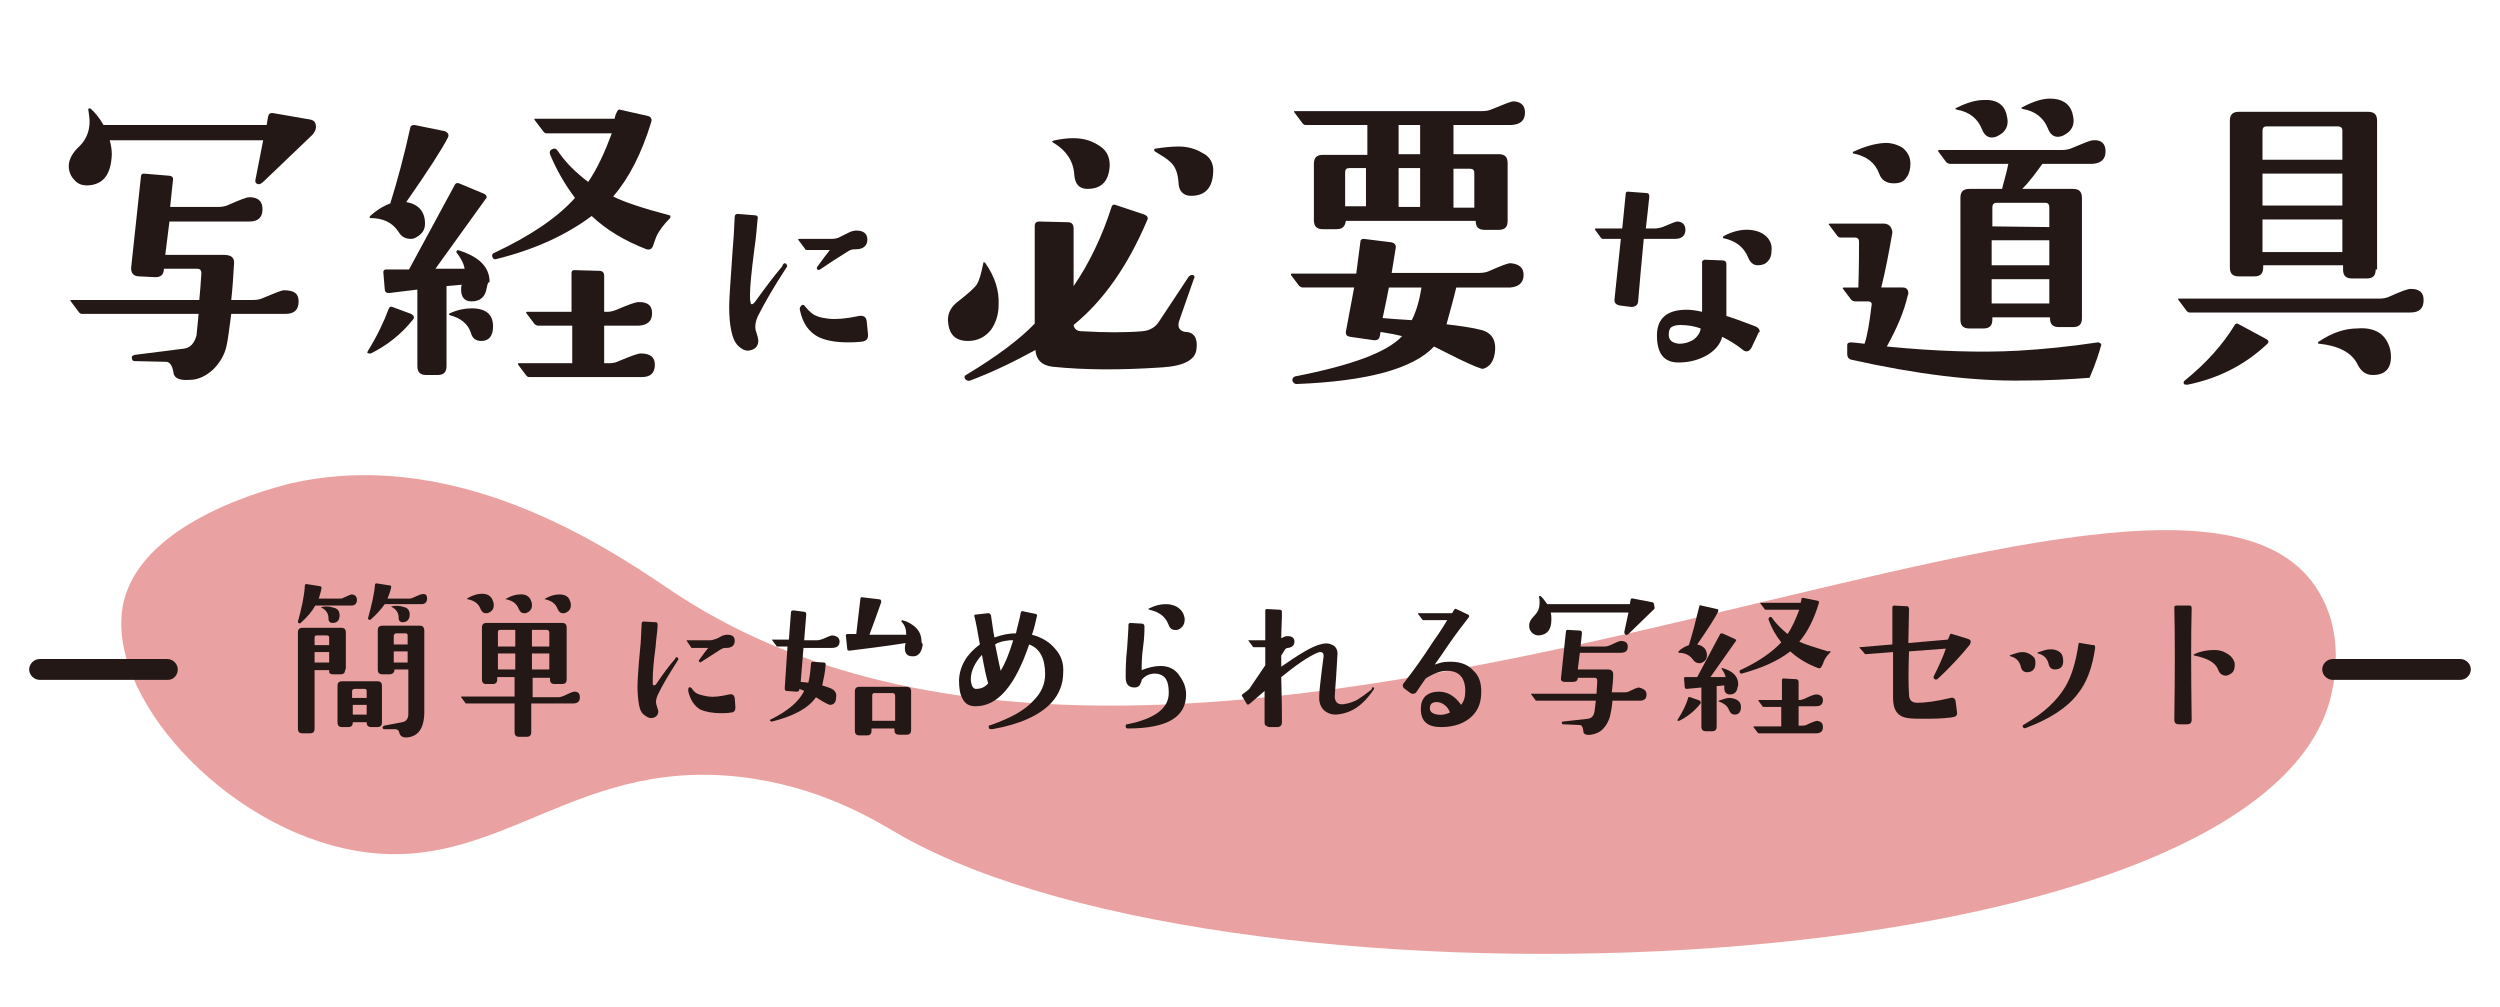
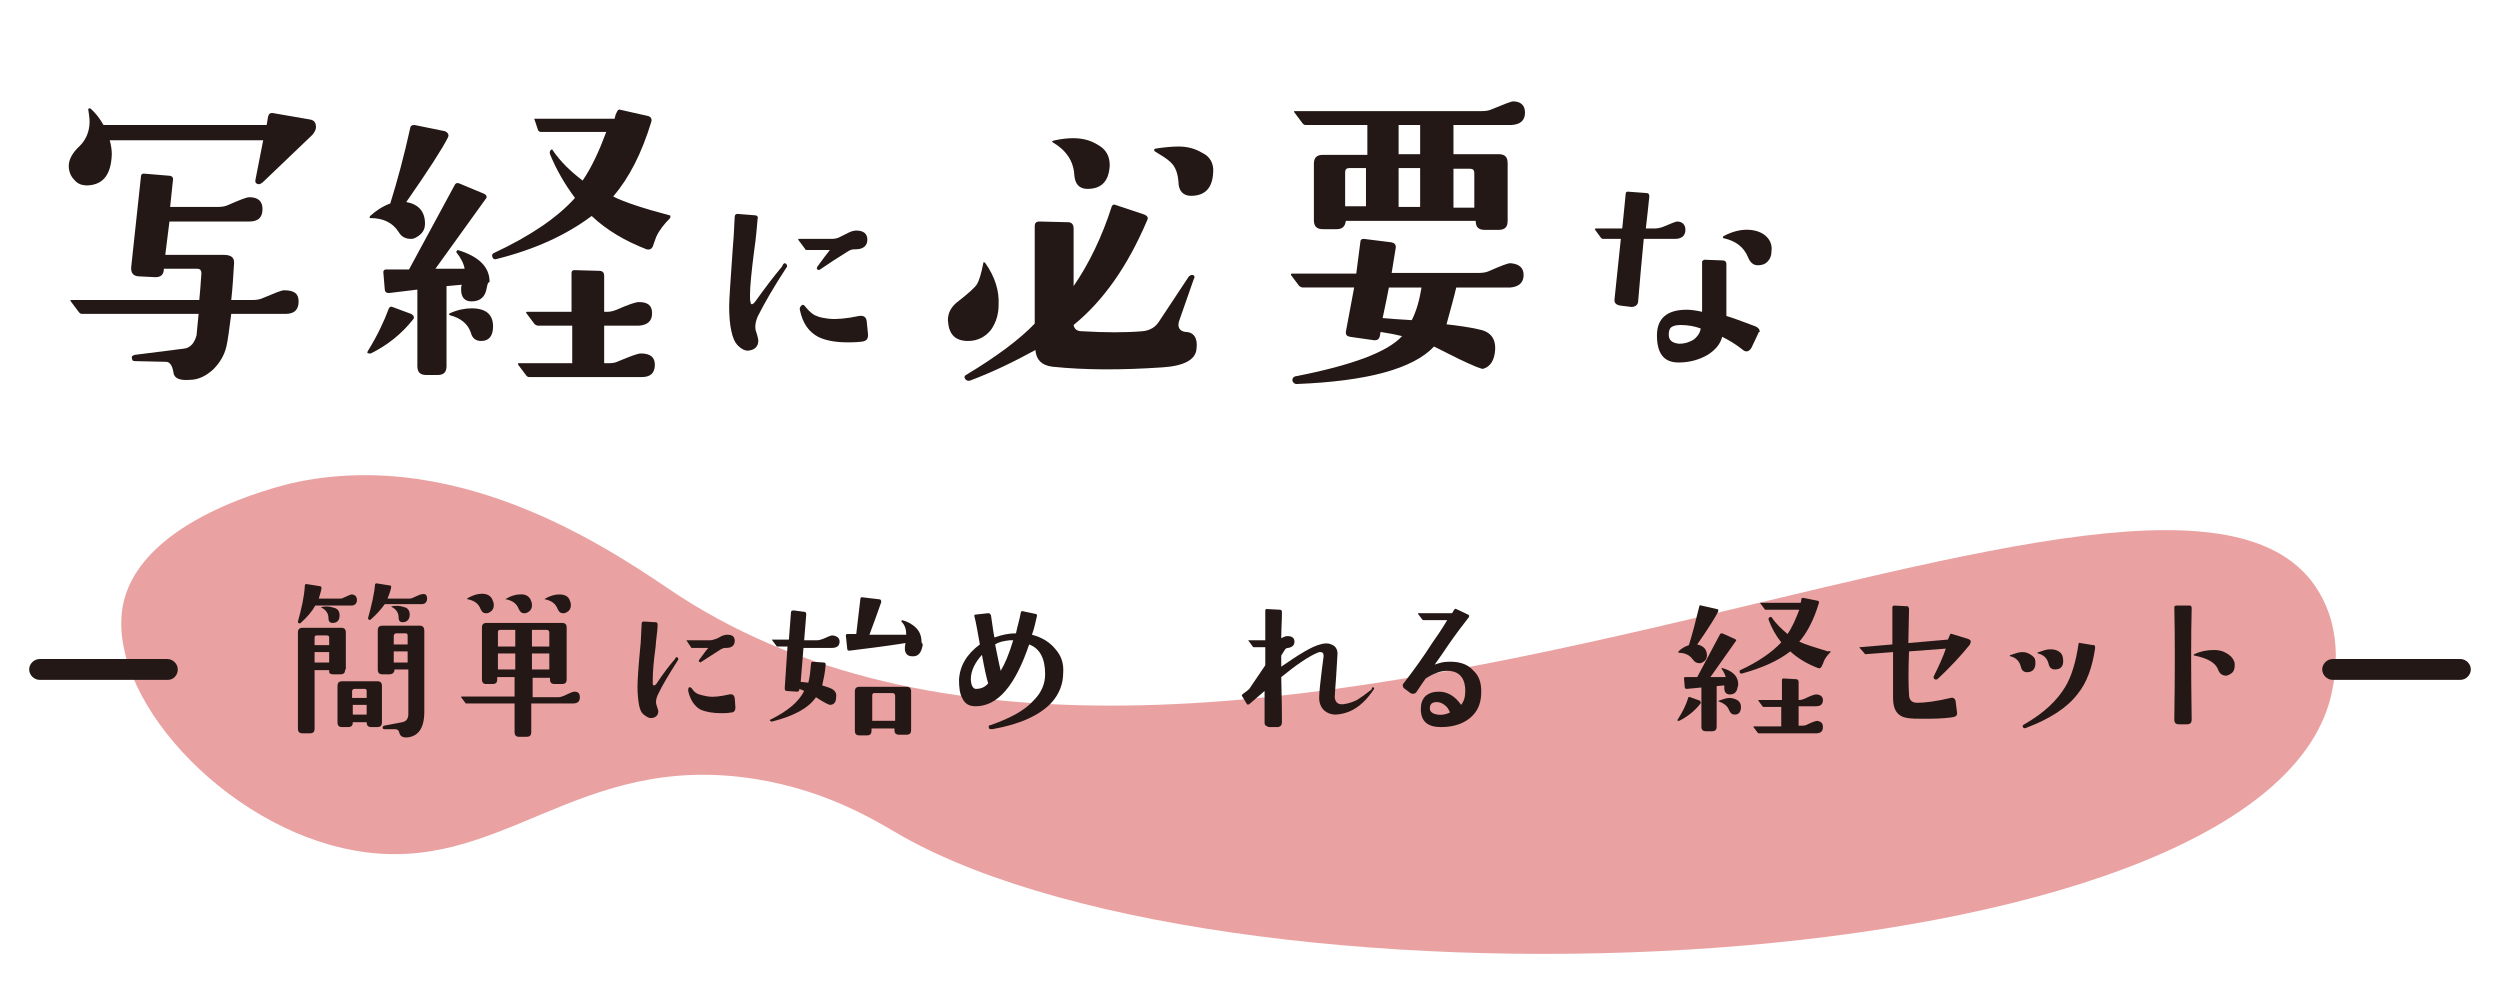
<svg xmlns="http://www.w3.org/2000/svg" version="1.1" id="レイヤー_1" x="0px" y="0px" viewBox="0 0 360 145" style="enable-background:new 0 0 360 145;" xml:space="preserve">
  <style type="text/css">
	.st0{opacity:0.8;fill:#E48989;enable-background:new    ;}
	.st1{fill:#231815;}
	.st2{enable-background:new    ;}
</style>
  <path id="XMLID_497_" class="st0" d="M41.9,69.6c-1.9,0.5-21.3,5.1-24.1,17.1c-3,13.1,14.4,32.5,33.4,35.8  c21,3.7,31.8-14.5,57.7-10.3c10.4,1.7,17.2,6,21,8.2c49,27.6,195,21.9,205.7-19.9c0.3-1.4,2.1-8.1-1.2-14.4  c-19.4-37.7-159.6,49.5-236.6-0.3C89.8,80.5,67.1,63.9,41.9,69.6z" />
  <g id="XMLID_220_">
    <path id="XMLID_221_" class="st1" d="M45,19.4L38.1,26c-0.4,0.4-0.7,0.6-1,0.5c-0.3-0.1-0.4-0.3-0.3-0.7l1.1-5.6H15.8   c0.2,0.7,0.3,1.4,0.3,2c-0.1,2.9-1.2,4.4-3.5,4.5c-0.8,0-1.4-0.2-1.9-0.8c-0.5-0.5-0.8-1.2-0.8-2c0-0.9,0.5-1.9,1.6-2.9   c0.9-0.9,1.4-2.1,1.4-3.5c0-0.5-0.1-1.1-0.2-1.8c0.1-0.1,0.2-0.1,0.3-0.1c0.8,0.7,1.4,1.5,1.9,2.4h23.5l0.2-1.2   c0.1-0.4,0.3-0.6,0.8-0.5l5.2,0.9c0.6,0.1,0.9,0.4,0.9,1.1C45.5,18.7,45.3,19,45,19.4z M43,43.4c0,1.2-0.6,1.8-1.9,1.8h-7.8   c-0.3,2.3-0.5,3.9-0.7,4.7c-0.3,1.3-1,2.4-1.9,3.3c-1,0.9-2.1,1.5-3.4,1.5c-1.4,0.1-2.1-0.2-2.3-0.9c0-0.2-0.1-0.5-0.2-0.9   c-0.2-0.5-0.5-0.8-0.9-0.8l-4.5-0.1c-0.2,0-0.4-0.1-0.4-0.4c-0.1-0.3,0.1-0.4,0.4-0.5l7.1-0.9c0.9-0.1,1.5-0.8,1.8-1.9   c0-0.1,0.1-1.1,0.3-3.1l-16.8,0c-0.2,0-0.3-0.1-0.4-0.2l-1.2-1.6c-0.1-0.2-0.1-0.2,0.1-0.2h18.4c0.1-1,0.2-2.3,0.3-3.8   c0-0.5-0.2-0.7-0.6-0.7h-4.8v0c0,0.9-0.5,1.3-1.5,1.2l-2-0.1c-0.9,0-1.3-0.5-1.2-1.4l1.4-13c0-0.3,0.2-0.4,0.4-0.4l3.6,0.3   c0.5,0,0.7,0.3,0.6,0.7l-0.4,3.8h6.9c0.6,0,1.1-0.1,1.5-0.3c1.6-0.7,2.6-1.1,3-1.1c1.3,0,1.9,0.6,1.9,1.7c0,1.2-0.6,1.8-1.9,1.8   H24.4l-0.6,4.8h8.4c1.1,0,1.6,0.4,1.5,1.3c-0.1,1.7-0.2,3.4-0.4,5.2h3.1c0.6,0,1.1-0.1,1.5-0.3c1.7-0.7,2.6-1.1,3-1.1   C42.4,41.8,43,42.3,43,43.4z" />
-     <path id="XMLID_224_" class="st1" d="M59.4,46.1c-1.6,2-3.6,3.6-6,4.8c-0.1,0-0.2,0-0.2,0c-0.3,0-0.4-0.1-0.2-0.4   c1.3-2.1,2.3-4.2,3-6.1c0.1-0.2,0.3-0.3,0.5-0.2l2.7,1C59.7,45.5,59.7,45.8,59.4,46.1z M64.5,19.8c-0.8,1.6-2.8,4.7-6,9.3   c1.8,0.3,2.7,1.4,2.7,3.1c0,0.9-0.4,1.5-1.3,2c-0.2,0.1-0.4,0.2-0.7,0.2c-0.8,0-1.4-0.3-1.8-1c-0.9-1.4-2.3-2-4.1-2   c-0.1,0-0.1-0.1,0-0.3c0.9-0.8,1.8-1.4,2.9-1.8c1-3.2,2-6.9,2.9-11c0.1-0.2,0.2-0.3,0.6-0.3l4.4,0.9C64.5,19.1,64.7,19.4,64.5,19.8   z M70.1,41.4c-0.2,1.4-1,2-2.2,2c-1,0-1.5-0.6-1.5-1.7c0-0.2,0-0.5,0.1-0.7l-2.2,0.2v11.5c0,0.9-0.4,1.3-1.3,1.3h-1.6   c-0.9,0-1.3-0.4-1.3-1.3v-11l-4.1,0.5c-0.4,0-0.6-0.2-0.6-0.6l-0.2-2.4c0-0.2,0.1-0.4,0.4-0.4h3.3l6.6-12.2   c0.1-0.2,0.3-0.3,0.6-0.2l3.6,1.5c0.4,0.2,0.5,0.5,0.2,0.8l-7.2,10c1.8,0,3.2,0,4.2,0c-0.1-0.7-0.5-1.5-1.2-2.4   c0-0.1,0.1-0.2,0.2-0.3c3,0.9,4.6,2.4,4.6,4.6C70.2,40.7,70.2,41,70.1,41.4z M71,47c0,1.4-0.6,2.1-1.7,2.1c-0.8,0-1.3-0.4-1.5-1.2   c-0.4-1.2-1.4-2.1-3-2.5c-0.2-0.1-0.2-0.2,0-0.3c1.1-0.5,2.2-0.7,3.1-0.7C70,44.4,71,45.3,71,47z M96.5,31.4   c-0.9,0.9-1.6,1.8-2,2.7c-0.1,0.2-0.2,0.6-0.5,1.4c-0.2,0.4-0.5,0.5-0.9,0.4c-3.1-1.2-5.8-2.8-7.9-4.8c-3.6,2.7-8.1,4.8-13.7,6.2   c-0.3,0.1-0.5,0-0.6-0.3c-0.1-0.3,0-0.5,0.3-0.6c5.1-2.4,9-5,11.6-7.9c-1.5-2-2.7-4.1-3.6-6.3c-0.1-0.3,0-0.6,0.3-0.7   c0.3-0.2,0.6-0.1,0.8,0.2c1.2,1.8,2.7,3.2,4.4,4.5c1.3-1.9,2.4-4.3,3.4-7h-9.4c-0.2,0-0.3-0.1-0.4-0.2L77,17.3   c-0.1-0.2-0.1-0.2,0.1-0.2h11.4c0.1-0.3,0.1-0.6,0.3-0.9c0.1-0.3,0.3-0.5,0.5-0.4l4,0.9c0.4,0.1,0.6,0.4,0.5,0.8   c-1.4,4.6-3.2,8.1-5.5,10.8c1.6,0.8,4.3,1.7,8.1,2.7C96.5,31,96.6,31.1,96.5,31.4z M94.3,52.5c0,1.2-0.6,1.8-1.9,1.8   c-2.7,0-8.1,0-16.2,0c-0.2,0-0.3-0.1-0.4-0.2l-1.2-1.6c0-0.1,0-0.1,0-0.1c0-0.1,0-0.1,0.1-0.1h7.7v-5.4h-4.9   c-0.2,0-0.3-0.1-0.5-0.2l-1.2-1.6c-0.1-0.1,0-0.2,0.1-0.2h6.4v-5.6c0-0.2,0.1-0.4,0.4-0.4l3.6,0.1c0.5,0,0.7,0.3,0.7,0.7v5.2h0.5   c0.4,0,0.8-0.1,1.3-0.3c1.6-0.7,2.7-1.1,3.2-1.1c1.3,0,1.9,0.5,1.9,1.6c0,1.1-0.6,1.7-1.9,1.8h-5v5.4h0.8c0.5,0,0.9-0.1,1.3-0.3   c1.7-0.7,2.7-1.1,3.2-1.1C93.7,50.9,94.3,51.5,94.3,52.5z" />
+     <path id="XMLID_224_" class="st1" d="M59.4,46.1c-1.6,2-3.6,3.6-6,4.8c-0.1,0-0.2,0-0.2,0c-0.3,0-0.4-0.1-0.2-0.4   c1.3-2.1,2.3-4.2,3-6.1c0.1-0.2,0.3-0.3,0.5-0.2l2.7,1C59.7,45.5,59.7,45.8,59.4,46.1z M64.5,19.8c-0.8,1.6-2.8,4.7-6,9.3   c1.8,0.3,2.7,1.4,2.7,3.1c0,0.9-0.4,1.5-1.3,2c-0.2,0.1-0.4,0.2-0.7,0.2c-0.8,0-1.4-0.3-1.8-1c-0.9-1.4-2.3-2-4.1-2   c-0.1,0-0.1-0.1,0-0.3c0.9-0.8,1.8-1.4,2.9-1.8c1-3.2,2-6.9,2.9-11c0.1-0.2,0.2-0.3,0.6-0.3l4.4,0.9C64.5,19.1,64.7,19.4,64.5,19.8   z M70.1,41.4c-0.2,1.4-1,2-2.2,2c-1,0-1.5-0.6-1.5-1.7c0-0.2,0-0.5,0.1-0.7l-2.2,0.2v11.5c0,0.9-0.4,1.3-1.3,1.3h-1.6   c-0.9,0-1.3-0.4-1.3-1.3v-11l-4.1,0.5c-0.4,0-0.6-0.2-0.6-0.6l-0.2-2.4c0-0.2,0.1-0.4,0.4-0.4h3.3l6.6-12.2   c0.1-0.2,0.3-0.3,0.6-0.2l3.6,1.5c0.4,0.2,0.5,0.5,0.2,0.8l-7.2,10c1.8,0,3.2,0,4.2,0c-0.1-0.7-0.5-1.5-1.2-2.4   c0-0.1,0.1-0.2,0.2-0.3c3,0.9,4.6,2.4,4.6,4.6C70.2,40.7,70.2,41,70.1,41.4z M71,47c0,1.4-0.6,2.1-1.7,2.1c-0.8,0-1.3-0.4-1.5-1.2   c-0.4-1.2-1.4-2.1-3-2.5c-0.2-0.1-0.2-0.2,0-0.3c1.1-0.5,2.2-0.7,3.1-0.7C70,44.4,71,45.3,71,47z M96.5,31.4   c-0.9,0.9-1.6,1.8-2,2.7c-0.1,0.2-0.2,0.6-0.5,1.4c-0.2,0.4-0.5,0.5-0.9,0.4c-3.1-1.2-5.8-2.8-7.9-4.8c-3.6,2.7-8.1,4.8-13.7,6.2   c-0.3,0.1-0.5,0-0.6-0.3c-0.1-0.3,0-0.5,0.3-0.6c5.1-2.4,9-5,11.6-7.9c-1.5-2-2.7-4.1-3.6-6.3c-0.1-0.3,0-0.6,0.3-0.7   c1.2,1.8,2.7,3.2,4.4,4.5c1.3-1.9,2.4-4.3,3.4-7h-9.4c-0.2,0-0.3-0.1-0.4-0.2L77,17.3   c-0.1-0.2-0.1-0.2,0.1-0.2h11.4c0.1-0.3,0.1-0.6,0.3-0.9c0.1-0.3,0.3-0.5,0.5-0.4l4,0.9c0.4,0.1,0.6,0.4,0.5,0.8   c-1.4,4.6-3.2,8.1-5.5,10.8c1.6,0.8,4.3,1.7,8.1,2.7C96.5,31,96.6,31.1,96.5,31.4z M94.3,52.5c0,1.2-0.6,1.8-1.9,1.8   c-2.7,0-8.1,0-16.2,0c-0.2,0-0.3-0.1-0.4-0.2l-1.2-1.6c0-0.1,0-0.1,0-0.1c0-0.1,0-0.1,0.1-0.1h7.7v-5.4h-4.9   c-0.2,0-0.3-0.1-0.5-0.2l-1.2-1.6c-0.1-0.1,0-0.2,0.1-0.2h6.4v-5.6c0-0.2,0.1-0.4,0.4-0.4l3.6,0.1c0.5,0,0.7,0.3,0.7,0.7v5.2h0.5   c0.4,0,0.8-0.1,1.3-0.3c1.6-0.7,2.7-1.1,3.2-1.1c1.3,0,1.9,0.5,1.9,1.6c0,1.1-0.6,1.7-1.9,1.8h-5v5.4h0.8c0.5,0,0.9-0.1,1.3-0.3   c1.7-0.7,2.7-1.1,3.2-1.1C93.7,50.9,94.3,51.5,94.3,52.5z" />
    <path id="XMLID_231_" class="st1" d="M113.2,38c0.2,0.2,0.2,0.4,0,0.6c-1.7,2.6-3.1,5-4.1,7c-0.3,0.7-0.4,1.3-0.3,1.9   c0.3,0.9,0.4,1.4,0.4,1.5c0,0.9-0.5,1.4-1.5,1.5c-0.4,0-0.9-0.2-1.4-0.7c-0.5-0.5-0.8-1.2-1-2.2c-0.2-0.9-0.3-2.1-0.3-3.5   c0-1,0.2-3.7,0.5-8.1c0.1-1,0.2-2.6,0.3-4.8c0-0.3,0.2-0.4,0.4-0.4l2.5,0.2c0.3,0,0.5,0.2,0.4,0.5c-0.1,1-0.2,2.6-0.5,4.6   c-0.4,3.1-0.6,5.2-0.6,6.4c0,0.4,0,0.8,0.1,1.1c0,0.2,0.1,0.2,0.2,0.2c0.1,0,0.2-0.1,0.4-0.3c1.5-2.1,2.8-3.8,3.9-5.1   C112.8,37.9,113,37.8,113.2,38z M124.9,34.5c0,0.9-0.6,1.4-1.7,1.4H123c-0.3,0-0.6,0.1-0.9,0.3c-1.3,0.8-2.7,1.7-4,2.6   c-0.1,0.1-0.3,0.1-0.4,0c-0.1-0.1-0.1-0.2,0-0.4c0.8-1.1,1.4-1.9,1.8-2.4l-3.3,0c-0.2,0-0.3-0.1-0.3-0.2l-0.9-1.2   c-0.1-0.1-0.1-0.2,0.1-0.2h4.7c0.4,0,0.9-0.1,1.2-0.3c0.4-0.2,0.8-0.4,1.2-0.6c0.4-0.2,0.8-0.3,1.1-0.3   C124.4,33.2,124.9,33.7,124.9,34.5z M125,48.2c0,0.6-0.2,0.9-0.9,1c-0.9,0.1-1.6,0.1-2,0.1c-1.9,0-3.3-0.3-4.3-0.8   c-1.3-0.7-2.2-1.9-2.6-3.8c-0.1-0.3,0-0.5,0.2-0.7s0.4-0.1,0.6,0.2c0.5,0.6,1,1.1,1.6,1.3c0.4,0.2,1,0.3,1.8,0.4   c1,0.1,2.4,0,4.3-0.4c0.6-0.1,1,0.1,1.1,0.7L125,48.2z" />
    <path id="XMLID_235_" class="st1" d="M143.8,43.9c0,1.4-0.4,2.6-1.1,3.6c-0.8,1-1.9,1.6-3.3,1.6c-1.9,0-2.8-1-2.9-3   c0-1.1,0.5-2,1.6-2.8c1.4-1.1,2.3-1.9,2.6-2.4c0.3-0.5,0.6-1.5,0.9-3c0-0.2,0.1-0.2,0.3,0C143.3,39.9,143.9,41.9,143.8,43.9z    M172.3,50.2c-0.1,1.6-1.8,2.5-4.9,2.7c-5.9,0.4-11.2,0.4-15.9-0.1c-1.5-0.2-2.3-1-2.4-2.4c-3.1,1.7-6.2,3.2-9.4,4.4   c-0.3,0.1-0.5,0-0.7-0.2c-0.2-0.3-0.1-0.5,0.1-0.6c4.5-2.7,7.8-5.2,9.9-7.4v-14c0-0.5,0.2-0.7,0.7-0.7l4.1,0.1   c0.5,0,0.8,0.3,0.8,0.9v8.3c2.2-3.2,4.1-7.1,5.5-11.5c0.1-0.2,0.3-0.3,0.5-0.2l4.2,1.4c0.4,0.2,0.6,0.4,0.4,0.8   c-2.8,6.6-6.3,11.6-10.6,15.1c0.1,0.6,0.5,0.9,1.2,0.9c3.4,0.2,6.3,0.2,8.7,0c1.1-0.1,1.9-0.6,2.4-1.4l4.3-6.5   c0.1-0.1,0.3-0.2,0.4-0.2c0.1,0,0.1,0,0.2,0c0.2,0.1,0.3,0.3,0.1,0.6l-2.1,6c-0.1,0.3-0.1,0.5-0.1,0.6c0,0.5,0.3,0.9,1,1   C171.9,47.8,172.5,48.7,172.3,50.2z M159.8,23.8c-0.1,2.2-1.1,3.4-3.2,3.4c-1.2,0-1.8-0.7-1.9-2c-0.1-2-1.2-3.6-3.1-4.7   c-0.2-0.1-0.1-0.2,0.3-0.3c1-0.2,1.8-0.3,2.6-0.3c1.4,0,2.5,0.3,3.5,0.9C159.3,21.5,159.8,22.5,159.8,23.8z M174.7,24.8   c-0.1,2.2-1.1,3.4-3.2,3.4c-1.1,0-1.8-0.7-1.8-2c-0.1-1.2-0.4-2.2-1.2-2.9c-0.4-0.4-1.2-0.9-2.2-1.5c-0.1-0.1-0.1-0.1-0.1-0.2   c0-0.1,0.1-0.2,0.2-0.2c1.3-0.2,2.4-0.3,3.3-0.3c1.3,0,2.4,0.3,3.4,0.9C174.2,22.5,174.8,23.5,174.7,24.8z" />
    <path id="XMLID_240_" class="st1" d="M219.4,39.6c0,1.1-0.7,1.7-1.9,1.8h-7.8c-0.3,1.3-0.8,3.1-1.4,5.3c1.7,0.2,3.2,0.4,4.5,0.7   c1.8,0.3,2.6,1.3,2.5,3c-0.1,1.5-0.7,2.4-1.7,2.7c-0.2,0.1-1.4-0.4-3.5-1.4c-1.2-0.6-2.4-1.2-3.6-1.8c-3,3.2-9.6,5-19.8,5.4   c-0.3,0-0.5-0.2-0.6-0.5c0-0.3,0.1-0.5,0.4-0.6c8.2-1.6,13.3-3.5,15.4-5.8c-0.8-0.2-1.8-0.4-3.1-0.6l-0.1,0.6   c-0.1,0.4-0.3,0.6-0.8,0.6l-3.5-0.5c-0.5-0.1-0.6-0.3-0.6-0.7c0.4-2.2,0.8-4.3,1.2-6.4h-7.4c-0.2,0-0.3-0.1-0.5-0.2l-1.2-1.6   c0-0.1,0-0.1,0-0.1c0-0.1,0.1-0.1,0.2-0.1h9.2l0.6-4.6c0-0.3,0.2-0.4,0.5-0.4l4,0.5c0.4,0.1,0.6,0.3,0.6,0.7l-0.6,3.7H213   c0.6,0,1.1-0.1,1.5-0.3c1.6-0.7,2.6-1.1,3-1.1C218.7,38,219.4,38.5,219.4,39.6z M219.6,16.2c0,1.1-0.6,1.7-1.9,1.8   c-0.8,0-3.6,0-8.4,0v4.2h6.5c0.9,0,1.3,0.4,1.3,1.3v8.3c0,0.9-0.4,1.3-1.3,1.3h-2c-0.9,0-1.3-0.4-1.3-1.3h-18.7   c-0.1,0.8-0.5,1.2-1.3,1.2h-2c-0.9,0-1.3-0.4-1.3-1.3v-8.1c0-0.9,0.4-1.3,1.3-1.3h6.4V18h-8.9c-0.2,0-0.3-0.1-0.4-0.2l-1.2-1.6   c-0.1-0.2-0.1-0.2,0.1-0.2h26.9c0.6,0,1.1-0.1,1.5-0.3c1.7-0.7,2.7-1.1,3-1.1C218.9,14.6,219.6,15.1,219.6,16.2z M196.7,29.8v-5.6   h-2.4c-0.4,0-0.6,0.2-0.6,0.6v4.9H196.7z M204.7,41.4H200c-0.2,1.1-0.5,2.5-0.9,4.4c1,0.1,2.5,0.2,4.2,0.3   C204,44.7,204.4,43.2,204.7,41.4z M204.5,22.2V18h-3.1v4.2H204.5z M204.5,29.8v-5.6h-3.1v5.6H204.5z M212.3,29.8v-4.9   c0-0.4-0.2-0.6-0.6-0.6h-2.4v5.6H212.3z" />
    <path id="XMLID_248_" class="st1" d="M242.7,33.1c0,0.8-0.5,1.3-1.5,1.3c-0.3,0-1.8,0-4.5,0c-0.3,3.3-0.6,6.3-0.8,8.9   c0,0.6-0.4,0.9-1,0.9l-1.6-0.2c-0.6-0.1-0.9-0.4-0.8-1c0.3-2.8,0.6-5.7,0.9-8.6h-2.6c-0.1,0-0.2-0.1-0.3-0.2l-0.8-1.1   c-0.1-0.1,0-0.2,0.1-0.2h3.8c0.2-2.1,0.4-3.8,0.5-5c0-0.2,0.1-0.3,0.3-0.3l2.7,0.2c0.3,0,0.4,0.2,0.4,0.5c-0.1,1.2-0.3,2.7-0.5,4.6   h1.3c0.4,0,0.8-0.1,1.1-0.2c1.2-0.5,1.9-0.8,2.1-0.8C242.2,31.9,242.7,32.3,242.7,33.1z M253.1,48.2l-0.9,1.9   c-0.2,0.3-0.4,0.5-0.7,0.5c-0.2,0-0.4-0.1-0.5-0.2c-1-0.8-2-1.4-3-1.9c-0.3,1.1-1,1.9-2.1,2.6c-1.2,0.7-2.6,1.1-4.2,1.1   c-2.1,0-3.1-1.3-3.1-3.9c0-2.5,1.5-3.7,4.3-3.7c0.6,0,1.3,0.1,2.2,0.3c0-0.3,0-0.6,0-1.1c0-1.6,0-3.6,0-6.1c0-0.1,0.1-0.2,0.3-0.3   l2.7,0.1c0.3,0,0.5,0.2,0.5,0.5c0,0.8,0,2,0,3.8c0,1.8,0,3,0,3.7c0.7,0.2,2.1,0.7,4.2,1.5c0.4,0.2,0.6,0.4,0.6,0.8   C253.2,47.8,253.2,48,253.1,48.2z M244.9,47.3c-0.8-0.3-1.8-0.5-2.9-0.5c-0.6,0-1,0.1-1.3,0.3c-0.3,0.2-0.4,0.6-0.4,1.1   c0,0.8,0.5,1.2,1.5,1.3c0.8,0,1.4-0.2,2.1-0.6C244.4,48.5,244.8,48,244.9,47.3z M255.1,36.1c0,0.7-0.2,1.2-0.6,1.6   c-0.4,0.4-0.9,0.5-1.4,0.5c-0.6,0-1.1-0.4-1.4-1.2c-0.6-1.4-1.7-2.3-3.5-2.7c-0.1,0-0.1-0.1-0.1-0.1c0-0.1,0-0.1,0.1-0.2   c1.3-0.7,2.6-1,3.8-0.9c1,0.1,1.8,0.4,2.4,1C254.9,34.6,255.2,35.3,255.1,36.1z" />
-     <path id="XMLID_253_" class="st1" d="M302.6,49.6c-0.3,1.1-0.8,2.7-1.7,4.8c-2.6,0.2-5.9,0.4-9.7,0.4c-7,0.1-15.2-0.9-24.6-3   c-0.4-0.1-0.6-0.4-0.6-0.8v-1.3c0-0.3,0.2-0.4,0.6-0.4c0.3,0,0.9,0.1,1.9,0.2c0.4-1.2,0.7-3,1-5.5c0.1-0.4-0.1-0.6-0.5-0.6h-1.9   c-0.2,0-0.3-0.1-0.5-0.2l-1.2-1.6c-0.1-0.1,0-0.2,0.1-0.2h2.1c0.1-3.1,0.1-5.3,0.1-6.6c0-0.4-0.2-0.6-0.7-0.6H265   c-0.2,0-0.3-0.1-0.4-0.2l-1.2-1.6c-0.1-0.1-0.1-0.2,0.1-0.2h7.8c0.3,0,0.6,0.1,0.9,0.4c0.2,0.3,0.3,0.6,0.3,0.9   c-0.5,2.9-1,5.5-1.6,7.9h3.1c0.5,0,0.8,0.3,0.8,0.8c0,0.1,0,0.2-0.1,0.4c-0.5,2.2-1.5,4.6-3,7.3c7.2,0.7,13.5,0.9,18.9,0.6   c3.6-0.2,7.5-0.6,11.5-1.2C302.4,49.3,302.5,49.5,302.6,49.6z M275.1,23.6c0,0.8-0.2,1.5-0.6,2c-0.4,0.6-1,0.8-1.8,0.8   c-1.1,0-1.8-0.5-2.1-1.4c-0.6-1.6-1.8-2.5-3.7-2.9c-0.1,0-0.1-0.1-0.1-0.1c0-0.1,0.1-0.2,0.2-0.2c1.5-0.7,2.9-1.1,4.2-1.2   c1-0.1,2,0.2,2.8,0.7C274.7,21.9,275.1,22.6,275.1,23.6z M303.2,21.8c0,1.1-0.6,1.7-1.9,1.8c-0.7,0-3.1,0-7.2,0   c-0.8,1.1-1.7,2.4-2.9,3.6h7.3c0.9,0,1.3,0.4,1.3,1.3v17.3c0,0.9-0.4,1.3-1.3,1.3h-2c-0.9,0-1.3-0.4-1.3-1.3v-0.1h-8.3V46   c0,0.9-0.4,1.3-1.3,1.3h-2c-0.9,0-1.3-0.4-1.3-1.3V28.5c0-0.9,0.4-1.3,1.3-1.3h4.7c0.2-0.9,0.6-2.1,0.9-3.6h-8.4   c-0.2,0-0.3-0.1-0.5-0.2l-1.2-1.6c0-0.1,0-0.1,0-0.1c0-0.1,0.1-0.1,0.2-0.1h17.6c0.6,0,1.1-0.1,1.5-0.3c1.7-0.7,2.6-1.1,3-1.1   C302.6,20.1,303.2,20.7,303.2,21.8z M288.9,16.3c0.1,0.5,0.2,0.8,0.2,1.2c0,0.6-0.2,1.1-0.7,1.6c-0.5,0.4-1,0.7-1.6,0.7   s-1.1-0.4-1.4-1.2c-0.6-1.5-1.8-2.5-3.6-2.8c-0.3-0.1-0.3-0.2,0-0.3c1.4-0.7,2.7-1.1,3.9-1.1C287.4,14.3,288.5,15,288.9,16.3z    M295.1,32.7v-2.8c0-0.5-0.2-0.7-0.6-0.7h-6.9c-0.5,0-0.7,0.2-0.7,0.7v2.7L295.1,32.7z M295.1,38.2v-3.6h-8.3v3.6H295.1z    M295.1,43.7v-3.5h-8.3v3.5H295.1z M298.4,16.2c0.1,0.4,0.2,0.8,0.2,1.2c0,0.6-0.2,1.1-0.7,1.6c-0.5,0.4-1,0.7-1.6,0.7   c-0.6,0-1.1-0.4-1.4-1.2c-0.6-1.5-1.8-2.5-3.6-2.8c-0.3-0.1-0.3-0.2,0-0.3c1.5-0.8,2.8-1.2,3.9-1.2C296.9,14.2,298,14.9,298.4,16.2   z" />
-     <path id="XMLID_262_" class="st1" d="M349,43.2c0,1.2-0.6,1.8-1.9,1.8l-31.8,0c-0.2,0-0.3-0.1-0.4-0.2l-1.2-1.6   c-0.1-0.2-0.1-0.2,0.1-0.2h28.8c0.6,0,1.1-0.1,1.5-0.3c1.7-0.8,2.7-1.1,3-1.1C348.4,41.6,349,42.1,349,43.2z M326.4,49.6   c-3.2,3-7,4.9-11.4,5.8c-0.2,0-0.4,0-0.5-0.1c-0.1-0.2-0.1-0.3,0.1-0.5c3.1-2.5,5.5-5.2,7.2-8c0.1-0.2,0.3-0.3,0.6-0.1l3.9,2.1   C326.7,49,326.8,49.3,326.4,49.6z M342.1,38.8c0,0.9-0.4,1.3-1.3,1.3h-2.1c-0.9,0-1.3-0.4-1.3-1.3v-0.6h-11.5v0.3   c0,0.9-0.4,1.3-1.3,1.3h-2.2c-0.9,0-1.3-0.4-1.3-1.3V17.4c0-0.9,0.4-1.3,1.3-1.3h18.6c0.9,0,1.3,0.4,1.3,1.3V38.8z M337.3,23v-4.2   c0-0.4-0.2-0.6-0.7-0.6h-10.2c-0.4,0-0.6,0.2-0.6,0.6V23L337.3,23z M337.3,29.6V25h-11.5v4.6H337.3z M337.3,36.3v-4.7h-11.5v4.7   H337.3z M343.9,49.5c0.3,0.6,0.4,1.3,0.4,1.9c0,1.7-0.9,2.6-2.6,2.6c-1,0-1.7-0.5-2.2-1.5c-0.8-1.7-2.7-2.7-5.5-3   c-0.1,0-0.2,0-0.2-0.1c0-0.1,0-0.2,0.1-0.2c1.9-1.3,3.8-1.9,5.5-1.9C341.7,47.1,343.2,47.9,343.9,49.5z" />
  </g>
  <g id="XMLID_727_">
    <g id="XMLID_728_" class="st2">
      <path id="XMLID_778_" class="st1" d="M51.4,86.4c0,0.5-0.3,0.8-0.8,0.8h-5.2c-0.5,0.9-1.2,1.7-2.1,2.5c-0.1,0.1-0.2,0.1-0.3,0    c-0.1,0-0.1-0.1-0.1-0.2c0.5-1.8,0.9-3.5,1-5.2c0-0.1,0.1-0.2,0.2-0.2l1.9,0.3c0.2,0,0.3,0.1,0.3,0.3c-0.1,0.6-0.3,1.1-0.4,1.5    h2.9c0.2,0,0.5,0,0.6-0.1c0.7-0.3,1.1-0.5,1.2-0.5C51.1,85.6,51.4,85.9,51.4,86.4z M49.7,96.4c0,0.5-0.2,0.7-0.7,0.7h-1    c-0.4,0-0.6-0.1-0.6-0.4l0-0.2h-2.1v8.4c0,0.5-0.2,0.7-0.7,0.7h-1c-0.5,0-0.7-0.2-0.7-0.7V91.1c0-0.5,0.2-0.7,0.7-0.7h5.5    c0.5,0,0.7,0.2,0.7,0.7V96.4z M47.4,92.9v-1.1c0-0.2-0.1-0.3-0.4-0.3h-1.4c-0.2,0-0.3,0.1-0.3,0.3v1.1H47.4z M47.4,95.4v-1.5h-2.1    v1.5H47.4z M48.9,88.6c0,0.8-0.4,1.1-1,1.1c-0.4,0-0.6-0.2-0.6-0.7c0-0.7-0.4-1.2-1-1.5c-0.1-0.1-0.1-0.1,0-0.1    c0.6-0.1,1.2-0.1,1.7,0.1C48.6,87.6,48.9,88,48.9,88.6z M55,104c0,0.5-0.2,0.7-0.7,0.7h-0.8c-0.5,0-0.7-0.2-0.7-0.7v0h-2v0    c0,0.5-0.2,0.7-0.7,0.7h-0.8c-0.5,0-0.7-0.2-0.7-0.7v-5.2c0-0.5,0.2-0.7,0.7-0.7h5c0.5,0,0.7,0.2,0.7,0.7V104z M52.8,100.5v-1    c0-0.2-0.1-0.3-0.3-0.3h-1.4c-0.2,0-0.4,0.1-0.4,0.3v1H52.8z M52.8,102.9v-1.4h-2v1.4H52.8z M61.5,86.2c0,0.5-0.3,0.8-0.8,0.8    s-2.3,0-5.3,0c-0.5,0.7-1.1,1.4-2,2.2c-0.1,0.1-0.2,0.1-0.3,0C53,89.2,53,89.1,53,89c0.5-1.8,0.9-3.5,1-4.8c0-0.1,0.1-0.2,0.2-0.2    l1.9,0.3c0.2,0,0.3,0.1,0.2,0.4c-0.1,0.5-0.3,1-0.5,1.5h3c0.2,0,0.4,0,0.6-0.1c0.7-0.3,1.1-0.5,1.2-0.5    C61.3,85.4,61.5,85.7,61.5,86.2z M61.1,90.8c0,2.6,0,6.5,0,11.7c0,2.4-0.9,3.6-2.6,3.7c-0.5,0-0.9-0.2-1-0.7    c-0.1-0.4-0.3-0.5-0.7-0.5l-1.5,0c-0.1,0-0.2-0.1-0.2-0.2s0-0.2,0.2-0.3l2.6-0.5c0.6-0.1,0.9-0.5,0.9-1.2l0-6.4h-2l0,0.2    c-0.1,0.3-0.3,0.5-0.7,0.5h-1c-0.5,0-0.7-0.2-0.7-0.7v-5.6c0-0.5,0.2-0.7,0.7-0.7h5.4C60.9,90.1,61.1,90.4,61.1,90.8z M59,88.5    c0,0.7-0.4,1.1-1,1.1c-0.4,0-0.6-0.2-0.6-0.7c0-0.7-0.4-1.2-1-1.5c-0.1-0.1-0.1-0.1,0-0.1c0.6-0.1,1.2-0.1,1.7,0.1    C58.7,87.5,59,87.9,59,88.5z M58.7,91.5c0-0.2-0.1-0.3-0.3-0.3h-1.3c-0.2,0-0.4,0.1-0.4,0.4v1.2h2V91.5z M58.7,93.8h-2v1.6h2V93.8    z" />
      <path id="XMLID_769_" class="st1" d="M83.5,100.4c0,0.6-0.3,0.9-1,0.9h-6v4.1c0,0.5-0.2,0.7-0.7,0.7h-1c-0.5,0-0.7-0.2-0.7-0.7    v-4.1h-6.9c-0.1,0-0.2,0-0.2-0.1l-0.6-0.8c0-0.1,0-0.1,0.1-0.1h7.6v-2.8h-2.5v0.3c0,0.5-0.2,0.7-0.7,0.7H70    c-0.4,0-0.6-0.2-0.6-0.7v-7.4c0-0.5,0.2-0.7,0.7-0.7h10.8c0.5,0,0.7,0.2,0.7,0.7v7.4c0,0.5-0.2,0.7-0.7,0.7h-1    c-0.5,0-0.7-0.2-0.7-0.7v-0.2h-2.5v2.8h3.7c0.3,0,0.5-0.1,0.8-0.2c0.8-0.4,1.3-0.6,1.5-0.6C83.2,99.6,83.5,99.8,83.5,100.4z     M71,86.6c0.1,0.2,0.1,0.4,0.1,0.6c0,0.5-0.3,0.9-0.9,1.1c-0.1,0-0.2,0-0.3,0c-0.3,0-0.5-0.2-0.7-0.6c-0.3-0.8-0.9-1.2-1.8-1.4    c-0.2,0-0.2-0.1,0-0.2c0.7-0.4,1.4-0.6,2-0.6C70.3,85.5,70.8,85.9,71,86.6z M74.2,90.7H72c-0.2,0-0.3,0.1-0.3,0.4v2h2.5V90.7z     M74.2,94.1h-2.5v2.3h2.5V94.1z M76.5,86.6c0.1,0.2,0.1,0.4,0.1,0.6c0,0.5-0.3,0.9-0.9,1.1c-0.1,0-0.2,0-0.3,0    c-0.3,0-0.5-0.2-0.7-0.6c-0.3-0.8-0.9-1.2-1.8-1.4c0,0-0.1,0-0.1,0c0,0,0-0.1,0.1-0.1c0.7-0.4,1.4-0.6,1.9-0.6    C75.7,85.5,76.3,85.9,76.5,86.6z M79.1,93.1v-2c0-0.2-0.1-0.4-0.4-0.4h-2.1v2.4H79.1z M79.1,96.4v-2.3h-2.5v2.3H79.1z M82.1,86.6    c0.1,0.2,0.1,0.4,0.1,0.6c0,0.5-0.3,0.9-0.9,1.1c-0.1,0-0.2,0-0.3,0c-0.3,0-0.5-0.2-0.7-0.6c-0.3-0.8-0.9-1.2-1.8-1.4    c-0.1,0-0.1-0.1,0-0.1c0.7-0.4,1.4-0.6,2-0.6C81.4,85.6,81.9,85.9,82.1,86.6z" />
      <path id="XMLID_765_" class="st1" d="M97.6,94.7c0.1,0.1,0.1,0.3,0,0.4c-1.2,1.9-2.2,3.5-2.9,5c-0.2,0.5-0.3,0.9-0.2,1.3    c0.2,0.6,0.3,1,0.3,1c0,0.6-0.4,1-1.1,1c-0.3,0-0.6-0.2-1-0.5s-0.6-0.9-0.7-1.5s-0.2-1.5-0.2-2.5c0-0.7,0.1-2.6,0.4-5.7    c0.1-0.7,0.1-1.8,0.2-3.4c0-0.2,0.1-0.3,0.3-0.3l1.7,0.1c0.2,0,0.3,0.1,0.3,0.4c0,0.7-0.2,1.8-0.3,3.2c-0.3,2.2-0.4,3.7-0.4,4.5    c0,0.3,0,0.5,0,0.8c0,0.1,0.1,0.2,0.2,0.2s0.2-0.1,0.3-0.2c1-1.5,1.9-2.7,2.7-3.6C97.3,94.6,97.4,94.6,97.6,94.7z M105.8,92.3    c0,0.6-0.4,1-1.2,1h-0.2c-0.2,0-0.4,0.1-0.6,0.2c-0.9,0.6-1.9,1.2-2.8,1.8c-0.1,0.1-0.2,0.1-0.3,0c-0.1-0.1-0.1-0.2,0-0.3    c0.6-0.8,1-1.4,1.3-1.7l-2.3,0c-0.1,0-0.2,0-0.2-0.1l-0.6-0.9c-0.1-0.1,0-0.1,0-0.1h3.3c0.3,0,0.6-0.1,0.9-0.2s0.6-0.3,0.8-0.4    s0.6-0.2,0.8-0.2C105.5,91.4,105.8,91.7,105.8,92.3z M105.9,101.9c0,0.4-0.2,0.7-0.6,0.7c-0.6,0.1-1.1,0.1-1.4,0.1    c-1.3,0-2.3-0.2-3-0.5c-0.9-0.5-1.5-1.4-1.8-2.7c0-0.2,0-0.4,0.1-0.5s0.3,0,0.4,0.1c0.3,0.5,0.7,0.8,1.1,0.9    c0.3,0.1,0.7,0.2,1.3,0.3c0.7,0.1,1.7,0,3-0.3c0.5-0.1,0.7,0.1,0.8,0.5L105.9,101.9z" />
      <path id="XMLID_760_" class="st1" d="M120.9,92.4c0,0.6-0.4,0.9-1.1,0.9h-4.1l-0.4,4.9c0.4,0,0.8,0.1,1.1,0.1    c0.2-0.7,0.3-1.7,0.4-2.8c0-0.1,0.1-0.2,0.2-0.2l1.6,0.1c0.2,0,0.3,0.1,0.3,0.3c-0.1,1.2-0.3,2.1-0.5,3c0.7,0.2,1.2,0.4,1.4,0.5    c0.5,0.3,0.7,0.7,0.6,1.2c0,0.7-0.3,1.1-0.9,1.1c-0.1,0-0.8-0.3-2-1.1c-1.1,1.6-3.2,2.7-6.3,3.5c-0.1,0-0.2,0-0.3-0.1    c-0.1-0.1,0-0.2,0.1-0.2c2.4-1.2,4-2.5,4.8-4.1c-0.2-0.1-0.4-0.2-0.7-0.3v0.1c0,0.2-0.1,0.3-0.4,0.3l-1.4-0.1    c-0.2,0-0.3-0.1-0.3-0.4l0.4-6H112c-0.1,0-0.2,0-0.2-0.1l-0.6-0.8c-0.1-0.1,0-0.1,0-0.1h2.4l0.3-3.9c0-0.2,0.1-0.3,0.4-0.3    l1.5,0.2c0.2,0,0.3,0.1,0.3,0.4l-0.3,3.7h1.9c0.3,0,0.9-0.2,1.5-0.5c0.2-0.1,0.5-0.2,0.7-0.2C120.6,91.6,120.9,91.9,120.9,92.4z     M132.8,93.2c-0.2,0.9-0.7,1.4-1.5,1.3c-0.6,0-1-0.4-1-1.1c0-0.1,0-0.4,0.1-0.8c-3.1,0.5-5.8,0.8-8.1,1.1c-0.2,0-0.3-0.1-0.3-0.3    l-0.2-1.9c0-0.1,0.1-0.2,0.2-0.2h1.3c0.2-1.7,0.4-3.4,0.6-5.1c0-0.1,0.1-0.2,0.2-0.2l2.5,0.3c0.2,0,0.3,0.1,0.3,0.4    c-0.4,1.2-1,2.8-1.7,4.7l5.3,0c0-0.8-0.2-1.4-0.7-1.9c0-0.1,0-0.1,0.1-0.2c0.8,0.2,1.5,0.6,2,1.1c0.6,0.6,0.8,1.3,0.8,2.1    C132.9,92.7,132.9,92.9,132.8,93.2z M131.2,105.1c0,0.5-0.2,0.7-0.7,0.7h-1c-0.5,0-0.7-0.2-0.7-0.7v-0.2h-3.3v0.3    c0,0.5-0.2,0.7-0.7,0.7h-1c-0.5,0-0.7-0.2-0.7-0.7v-5.6c0-0.5,0.2-0.7,0.7-0.7h6.7c0.5,0,0.7,0.2,0.7,0.7V105.1z M128.9,103.8    v-3.6c0-0.2-0.1-0.4-0.4-0.4h-2.6c-0.2,0-0.3,0.1-0.3,0.4v3.6H128.9z" />
      <path id="XMLID_756_" class="st1" d="M153.1,96.9c0,1.6-0.6,3.1-1.7,4.3c-1.7,1.8-4.5,3.1-8.5,3.8c-0.3,0-0.5,0-0.5-0.2    c-0.1-0.2,0-0.4,0.3-0.4c2.8-1,4.9-2.1,6.2-3.6c1.1-1.1,1.6-2.4,1.6-3.7c0-2.2-0.7-3.7-2.3-4.3c-2,5.9-4.5,8.9-7.7,8.9    c-0.9,0-1.5-0.3-1.9-1.1c-0.4-0.7-0.5-1.6-0.5-2.7c0.1-2,1.1-3.7,3-5.1c-0.3-1.6-0.5-3-0.8-4.1c0-0.1,0-0.2,0.2-0.2l1.8-0.2    c0.2,0,0.3,0.1,0.4,0.3c0.2,1.2,0.3,2.3,0.5,3.2c1.1-0.4,2.1-0.6,3.1-0.6c0.2-1,0.5-1.9,0.7-3c0-0.1,0.1-0.2,0.2-0.2l1.9,0.4    c0.2,0,0.3,0.2,0.2,0.4c-0.2,0.9-0.4,1.8-0.7,2.6c1.5,0.4,2.6,1.1,3.4,2.1C152.8,94.4,153.2,95.5,153.1,96.9z M142.3,98.4    c-0.2-0.6-0.5-1.9-0.9-4.1c-1,1.1-1.6,2.3-1.6,3.5c0,0.4,0.1,0.8,0.2,1s0.3,0.4,0.5,0.4C141.2,99.2,141.8,99,142.3,98.4z     M145.9,92.2c-0.1,0-0.3,0-0.5,0c-0.8,0.1-1.5,0.2-2.1,0.6c0.2,0.9,0.4,2.1,0.8,3.8C144.7,95.6,145.3,94.2,145.9,92.2z" />
-       <path id="XMLID_753_" class="st1" d="M170.8,100c0,3.3-2.8,4.9-8.4,4.9c-0.2,0-0.3-0.1-0.3-0.3c0-0.2,0-0.3,0.2-0.3    c4-0.8,6-2.3,6-4.5c0-0.9-0.1-1.5-0.4-2c-0.3-0.5-0.9-0.8-1.6-0.8c-0.8,0-1.4,0.3-1.9,0.9c0,0.2-0.1,0.4-0.2,0.6    c-0.1,0.3-0.4,0.5-0.8,0.5c-0.8,0-1.3-0.4-1.3-1.4c0-1.1,0-2.5,0.2-4.2c0.1-1.6,0.2-2.8,0.2-3.5c0-0.1,0.1-0.1,0.2-0.2l1.7,0.1    c0.2,0,0.4,0.1,0.4,0.4c0,0.6,0,1.6-0.2,3s-0.2,2.5-0.2,3.3c1-0.4,1.9-0.6,2.7-0.6c1.1,0,2,0.4,2.6,1.2S170.8,98.8,170.8,100z     M170.6,89.1c0,0.5-0.1,0.9-0.4,1.2s-0.7,0.5-1.1,0.4c-0.4,0-0.7-0.3-0.9-0.9c-0.4-1-1.3-1.7-2.7-2c-0.1,0-0.1,0-0.1-0.1    s0-0.1,0.1-0.1c0.8-0.4,1.6-0.6,2.3-0.6c0.3,0,0.6,0,0.9,0.1c0.5,0.1,0.9,0.3,1.3,0.7S170.5,88.6,170.6,89.1z" />
      <path id="XMLID_751_" class="st1" d="M197.8,99c0.1,0.1,0.1,0.2,0,0.3c-1.6,2.4-3.4,3.5-5.5,3.6c-0.6,0-1.1-0.2-1.5-0.5    s-0.7-0.8-0.8-1.4c-0.1-0.5,0-1.6,0.2-3.3c0.1-0.8,0.2-1.8,0.4-3.2c0-0.4-0.1-0.6-0.5-0.6c-0.1,0-0.2,0-0.4,0.1    c-1.2,0.5-3,1.7-5.2,3.5c0,1.1,0.1,3.3,0.1,6.5c0,0.4-0.2,0.7-0.7,0.7l-1.1,0c-0.2,0-0.3-0.1-0.5-0.2s-0.2-0.3-0.2-0.5l0-4.5    l-2.2,1.9c-0.2,0.1-0.3,0.1-0.4-0.1l-0.6-1c-0.1-0.1-0.1-0.2,0-0.3c0.2-0.2,0.6-0.4,1-0.8l2.3-3.4l0-2.6h-1.6    c-0.1,0-0.2,0-0.2-0.1l-0.6-0.8c-0.1-0.1,0-0.1,0-0.1h2.4l0-4.3c0-0.1,0.1-0.2,0.2-0.2l1.9,0.1c0.2,0,0.3,0.1,0.3,0.4    c0,1.2-0.1,2.5-0.1,3.7c0.4-0.2,0.6-0.3,0.9-0.3c0.7,0,1,0.3,1,0.8c0,0.5-0.3,0.8-0.9,0.9c-0.2,0-0.4,0.1-0.5,0.3l-0.5,0.8v1.6    c2.6-1.8,4.4-2.9,5.6-3.2c0.6-0.2,1.2-0.2,1.6,0c0.6,0.2,0.9,0.7,0.9,1.3c0,0.4-0.1,1.5-0.2,3.4c-0.1,1.5-0.2,2.5-0.2,2.9    c0.1,0.8,0.5,1.1,1.3,1c0.7-0.1,1.3-0.3,1.9-0.6c0.5-0.3,1.2-0.8,2.1-1.5C197.6,98.9,197.7,98.9,197.8,99z" />
      <path id="XMLID_748_" class="st1" d="M213.3,99.6c0,1.5-0.4,2.6-1.3,3.5c-1,1-2.5,1.6-4.5,1.6c-1.9,0-2.9-0.8-2.9-2.6    c0-0.8,0.2-1.4,0.7-1.9c0.5-0.4,1.1-0.6,1.9-0.6c1.2,0,2.3,0.6,3.2,1.9c0.4-0.5,0.6-1.1,0.6-2c0-1.9-0.9-2.9-2.6-2.9    c-1,0-2,0.4-3.1,1.1c-0.5,0.7-0.9,1.3-1.3,1.9c-0.1,0.2-0.3,0.3-0.5,0.3c-0.1,0-0.3,0-0.4-0.1l-0.8-0.6c-0.2-0.1-0.3-0.3-0.3-0.5    c0-0.2,0.1-0.3,0.2-0.4c1.3-1.7,2.7-3.6,4.1-5.8c0.5-0.7,1.2-1.7,2.1-3.2H205c-0.1,0-0.1,0-0.2-0.1l-0.6-0.8c0-0.1,0-0.1,0-0.1    h4.9l0.3-0.5c0.1-0.1,0.2-0.2,0.3-0.1l1.7,0.8c0.2,0.1,0.2,0.2,0.1,0.4c-0.7,0.9-1.8,2.3-3.1,4.2c-0.4,0.6-1,1.5-1.8,2.6    c0.6-0.2,1.2-0.4,1.8-0.4c1.6-0.1,2.9,0.3,3.7,1.2C213,97.3,213.3,98.3,213.3,99.6z M208.8,102.6c-0.2-0.5-0.4-0.8-0.8-1.1    s-0.8-0.4-1.1-0.4c-0.7,0-1,0.3-1,0.9c0,0.5,0.4,0.8,1.1,0.9C207.5,103,208.2,102.9,208.8,102.6z" />
-       <path id="XMLID_745_" class="st1" d="M238.1,87.8l-3.5,3.4c-0.2,0.2-0.4,0.3-0.5,0.2c-0.1,0-0.2-0.2-0.2-0.4l0.6-2.8h-11.2    c0.1,0.4,0.1,0.7,0.1,1c0,1.5-0.6,2.2-1.8,2.3c-0.4,0-0.7-0.1-1-0.4s-0.4-0.6-0.4-1c0-0.5,0.2-0.9,0.8-1.5    c0.5-0.5,0.7-1.1,0.7-1.8c0-0.3,0-0.6-0.1-0.9c0,0,0.1-0.1,0.2-0.1c0.4,0.3,0.7,0.8,1,1.2h11.9l0.1-0.6c0-0.2,0.2-0.3,0.4-0.2    l2.6,0.5c0.3,0,0.4,0.2,0.4,0.5C238.3,87.5,238.3,87.7,238.1,87.8z M237.1,100c0,0.6-0.3,0.9-1,0.9h-3.9c-0.1,1.2-0.3,2-0.4,2.4    c-0.2,0.6-0.5,1.2-1,1.7s-1.1,0.7-1.7,0.8c-0.7,0.1-1.1-0.1-1.1-0.5c0-0.1,0-0.2-0.1-0.5c-0.1-0.3-0.2-0.4-0.5-0.4l-2.3-0.1    c-0.1,0-0.2-0.1-0.2-0.2s0-0.2,0.2-0.2l3.6-0.4c0.5-0.1,0.8-0.4,0.9-1c0,0,0.1-0.6,0.2-1.6l-8.5,0c-0.1,0-0.2,0-0.2-0.1l-0.6-0.8    c-0.1-0.1,0-0.1,0-0.1h9.4c0-0.5,0.1-1.2,0.1-1.9c0-0.2-0.1-0.4-0.3-0.4h-2.5v0c0,0.4-0.2,0.6-0.8,0.6l-1,0    c-0.5,0-0.7-0.2-0.6-0.7l0.7-6.6c0-0.1,0.1-0.2,0.2-0.2l1.8,0.1c0.2,0,0.3,0.1,0.3,0.4l-0.2,1.9h3.5c0.3,0,0.5-0.1,0.8-0.2    c0.8-0.4,1.3-0.6,1.5-0.6c0.7,0,1,0.3,1,0.8c0,0.6-0.3,0.9-1,0.9h-5.9l-0.3,2.4h4.3c0.5,0,0.8,0.2,0.8,0.7c0,0.9-0.1,1.7-0.2,2.6    h1.6c0.3,0,0.6,0,0.8-0.1c0.8-0.4,1.3-0.6,1.5-0.6C236.8,99.2,237.1,99.5,237.1,100z" />
      <path id="XMLID_738_" class="st1" d="M244.8,101.4c-0.8,1-1.8,1.8-3,2.4c0,0-0.1,0-0.1,0c-0.2,0-0.2-0.1-0.1-0.2    c0.7-1.1,1.2-2.1,1.5-3.1c0-0.1,0.1-0.2,0.3-0.1l1.4,0.5C244.9,101.1,245,101.2,244.8,101.4z M247.4,88.1c-0.4,0.8-1.4,2.4-3,4.7    c0.9,0.2,1.4,0.7,1.4,1.6c0,0.4-0.2,0.8-0.7,1c-0.1,0.1-0.2,0.1-0.4,0.1c-0.4,0-0.7-0.2-0.9-0.5c-0.5-0.7-1.2-1-2.1-1    c0,0,0-0.1,0-0.2c0.4-0.4,0.9-0.7,1.5-0.9c0.5-1.6,1-3.5,1.5-5.6c0-0.1,0.1-0.2,0.3-0.1l2.2,0.5C247.4,87.7,247.5,87.8,247.4,88.1    z M250.2,99c-0.1,0.7-0.5,1-1.1,1c-0.5,0-0.8-0.3-0.8-0.9c0-0.1,0-0.2,0-0.4l-1.1,0.1v5.8c0,0.5-0.2,0.7-0.7,0.7h-0.8    c-0.5,0-0.7-0.2-0.7-0.7v-5.6l-2.1,0.2c-0.2,0-0.3-0.1-0.3-0.3l-0.1-1.2c0-0.1,0-0.2,0.2-0.2h1.7l3.3-6.2c0.1-0.1,0.2-0.1,0.3-0.1    l1.8,0.8c0.2,0.1,0.3,0.2,0.1,0.4l-3.6,5.1c0.9,0,1.6,0,2.2,0c-0.1-0.4-0.3-0.8-0.6-1.2c0-0.1,0-0.1,0.1-0.1    c1.5,0.4,2.3,1.2,2.3,2.3C250.3,98.7,250.3,98.8,250.2,99z M250.7,101.8c0,0.7-0.3,1.1-0.9,1.1c-0.4,0-0.6-0.2-0.8-0.6    c-0.2-0.6-0.7-1-1.5-1.3c-0.1,0-0.1-0.1,0-0.1c0.6-0.2,1.1-0.4,1.6-0.4C250.1,100.6,250.7,101,250.7,101.8z M263.6,93.9    c-0.5,0.5-0.8,0.9-1,1.4c0,0.1-0.1,0.3-0.3,0.7c-0.1,0.2-0.3,0.3-0.5,0.2c-1.6-0.6-2.9-1.4-4-2.4c-1.8,1.4-4.1,2.4-7,3.2    c-0.1,0-0.2,0-0.3-0.2c0-0.2,0-0.3,0.1-0.3c2.6-1.2,4.6-2.6,5.9-4c-0.8-1-1.4-2.1-1.8-3.2c-0.1-0.2,0-0.3,0.1-0.4s0.3-0.1,0.4,0.1    c0.6,0.9,1.4,1.6,2.2,2.3c0.7-1,1.2-2.2,1.7-3.5h-4.8c-0.1,0-0.2,0-0.2-0.1l-0.6-0.8c-0.1-0.1,0-0.1,0-0.1h5.8    c0-0.1,0.1-0.3,0.1-0.5s0.1-0.2,0.3-0.2l2,0.4c0.2,0,0.3,0.2,0.2,0.4c-0.7,2.3-1.6,4.1-2.8,5.5c0.8,0.4,2.2,0.8,4.1,1.4    C263.6,93.7,263.6,93.8,263.6,93.9z M262.5,104.7c0,0.6-0.3,0.9-1,0.9c-1.4,0-4.1,0-8.2,0c-0.1,0-0.1,0-0.2-0.1l-0.6-0.8    c0,0,0-0.1,0-0.1c0,0,0,0,0.1,0h3.9v-2.8h-2.5c-0.1,0-0.2,0-0.2-0.1l-0.6-0.8c0-0.1,0-0.1,0.1-0.1h3.3v-2.9c0-0.1,0.1-0.2,0.2-0.2    l1.8,0.1c0.2,0,0.4,0.1,0.4,0.4v2.6h0.2c0.2,0,0.4-0.1,0.7-0.2c0.8-0.4,1.4-0.6,1.6-0.6c0.6,0,1,0.3,1,0.8c0,0.6-0.3,0.9-1,0.9    h-2.5v2.8h0.4c0.2,0,0.5,0,0.7-0.1c0.8-0.4,1.4-0.6,1.6-0.6C262.2,103.9,262.5,104.1,262.5,104.7z" />
      <path id="XMLID_736_" class="st1" d="M283.6,92.9c-1.3,1.6-2.8,3.2-4.5,4.8c-0.2,0.2-0.4,0.2-0.5,0.1c-0.2-0.1-0.2-0.3-0.1-0.5    c0.7-1.4,1.3-2.7,1.7-3.9l-5.3,0.4c-0.1,2.7-0.1,4.8,0,6.2c0,0.8,0.4,1.2,1.2,1.2c1.1,0,2.7-0.2,4.8-0.7c0.4-0.1,0.6,0.1,0.7,0.4    l0.2,1.6c0.1,0.5-0.1,0.7-0.7,0.8c-1.5,0.2-2.9,0.2-4.1,0.2c-0.9,0-1.6,0-2.3-0.1c-1.4-0.2-2.1-1.1-2.1-2.9c0-1.1,0-3.3,0-6.6    l-3.9,0.3c-0.1,0-0.2,0-0.2-0.1l-0.7-0.8c-0.1-0.1,0-0.1,0-0.1l4.7-0.4l0-5.4c0-0.1,0.1-0.1,0.2-0.2l1.9,0.1c0.1,0,0.2,0,0.2,0.1    s0.1,0.1,0.1,0.3l-0.1,4.9l5.7-0.5l0.3-0.7c0-0.1,0.1-0.2,0.3-0.1l2.3,0.7c0.3,0.1,0.4,0.3,0.4,0.4    C283.7,92.7,283.7,92.8,283.6,92.9z" />
      <path id="XMLID_732_" class="st1" d="M293.1,95.5c0,0.8-0.4,1.3-1.2,1.3c-0.5,0-0.8-0.3-0.9-0.8c-0.2-0.8-0.7-1.3-1.5-1.5    c-0.1,0-0.1-0.1-0.1-0.1c0,0,0.1-0.1,0.2-0.1c0.6-0.2,1.1-0.4,1.6-0.4c0.6,0,1,0.2,1.4,0.5S293.1,94.9,293.1,95.5z M301.7,93.3    c-0.4,2.8-1.2,5-2.5,6.6c-1.5,2-4,3.6-7.4,4.9c-0.2,0.1-0.4,0.1-0.5-0.1s0-0.3,0.2-0.4c2.8-1.6,4.7-3.4,5.9-5.4    c0.9-1.5,1.5-3.5,1.9-6.1c0-0.2,0.1-0.3,0.3-0.2l1.8,0.3C301.6,92.8,301.7,93,301.7,93.3z M297.1,95.2c0,0.8-0.4,1.2-1.2,1.2    c-0.5,0-0.8-0.3-0.9-0.8c-0.2-0.8-0.7-1.3-1.5-1.5c-0.1,0-0.1-0.1-0.1-0.1c0,0,0-0.1,0.2-0.1c0.6-0.2,1.1-0.4,1.6-0.4    c0.6,0,1,0.1,1.4,0.4S297.1,94.7,297.1,95.2z" />
      <path id="XMLID_729_" class="st1" d="M315.6,103.6c0,0.5-0.2,0.7-0.7,0.7h-1.1c-0.5,0-0.7-0.2-0.7-0.7c0.1-6.7,0.1-12.1,0-16.2    c0-0.1,0.1-0.1,0.2-0.2l2,0c0.2,0,0.3,0.1,0.3,0.4C315.5,91.5,315.5,96.8,315.6,103.6z M321.7,95.2c0.1,0.2,0.1,0.4,0.1,0.6    c0,0.4-0.1,0.8-0.3,1s-0.5,0.4-0.9,0.5c-0.6,0-1-0.3-1.2-0.9c-0.4-1-1.5-1.6-3.4-2c-0.1,0-0.1,0-0.1-0.1s0-0.1,0.1-0.1    c0.8-0.4,1.8-0.6,2.8-0.6c0.6,0,1.2,0.1,1.7,0.4C321.1,94.3,321.5,94.7,321.7,95.2z" />
    </g>
  </g>
  <path id="XMLID_19_" class="st1" d="M354.3,97.9h-18.4c-0.8,0-1.5-0.7-1.5-1.5s0.7-1.5,1.5-1.5h18.4c0.8,0,1.5,0.7,1.5,1.5  S355.1,97.9,354.3,97.9z" />
  <path id="XMLID_18_" class="st1" d="M24.2,97.9H5.7c-0.8,0-1.5-0.7-1.5-1.5s0.7-1.5,1.5-1.5h18.4c0.8,0,1.5,0.7,1.5,1.5  S25,97.9,24.2,97.9z" />
</svg>